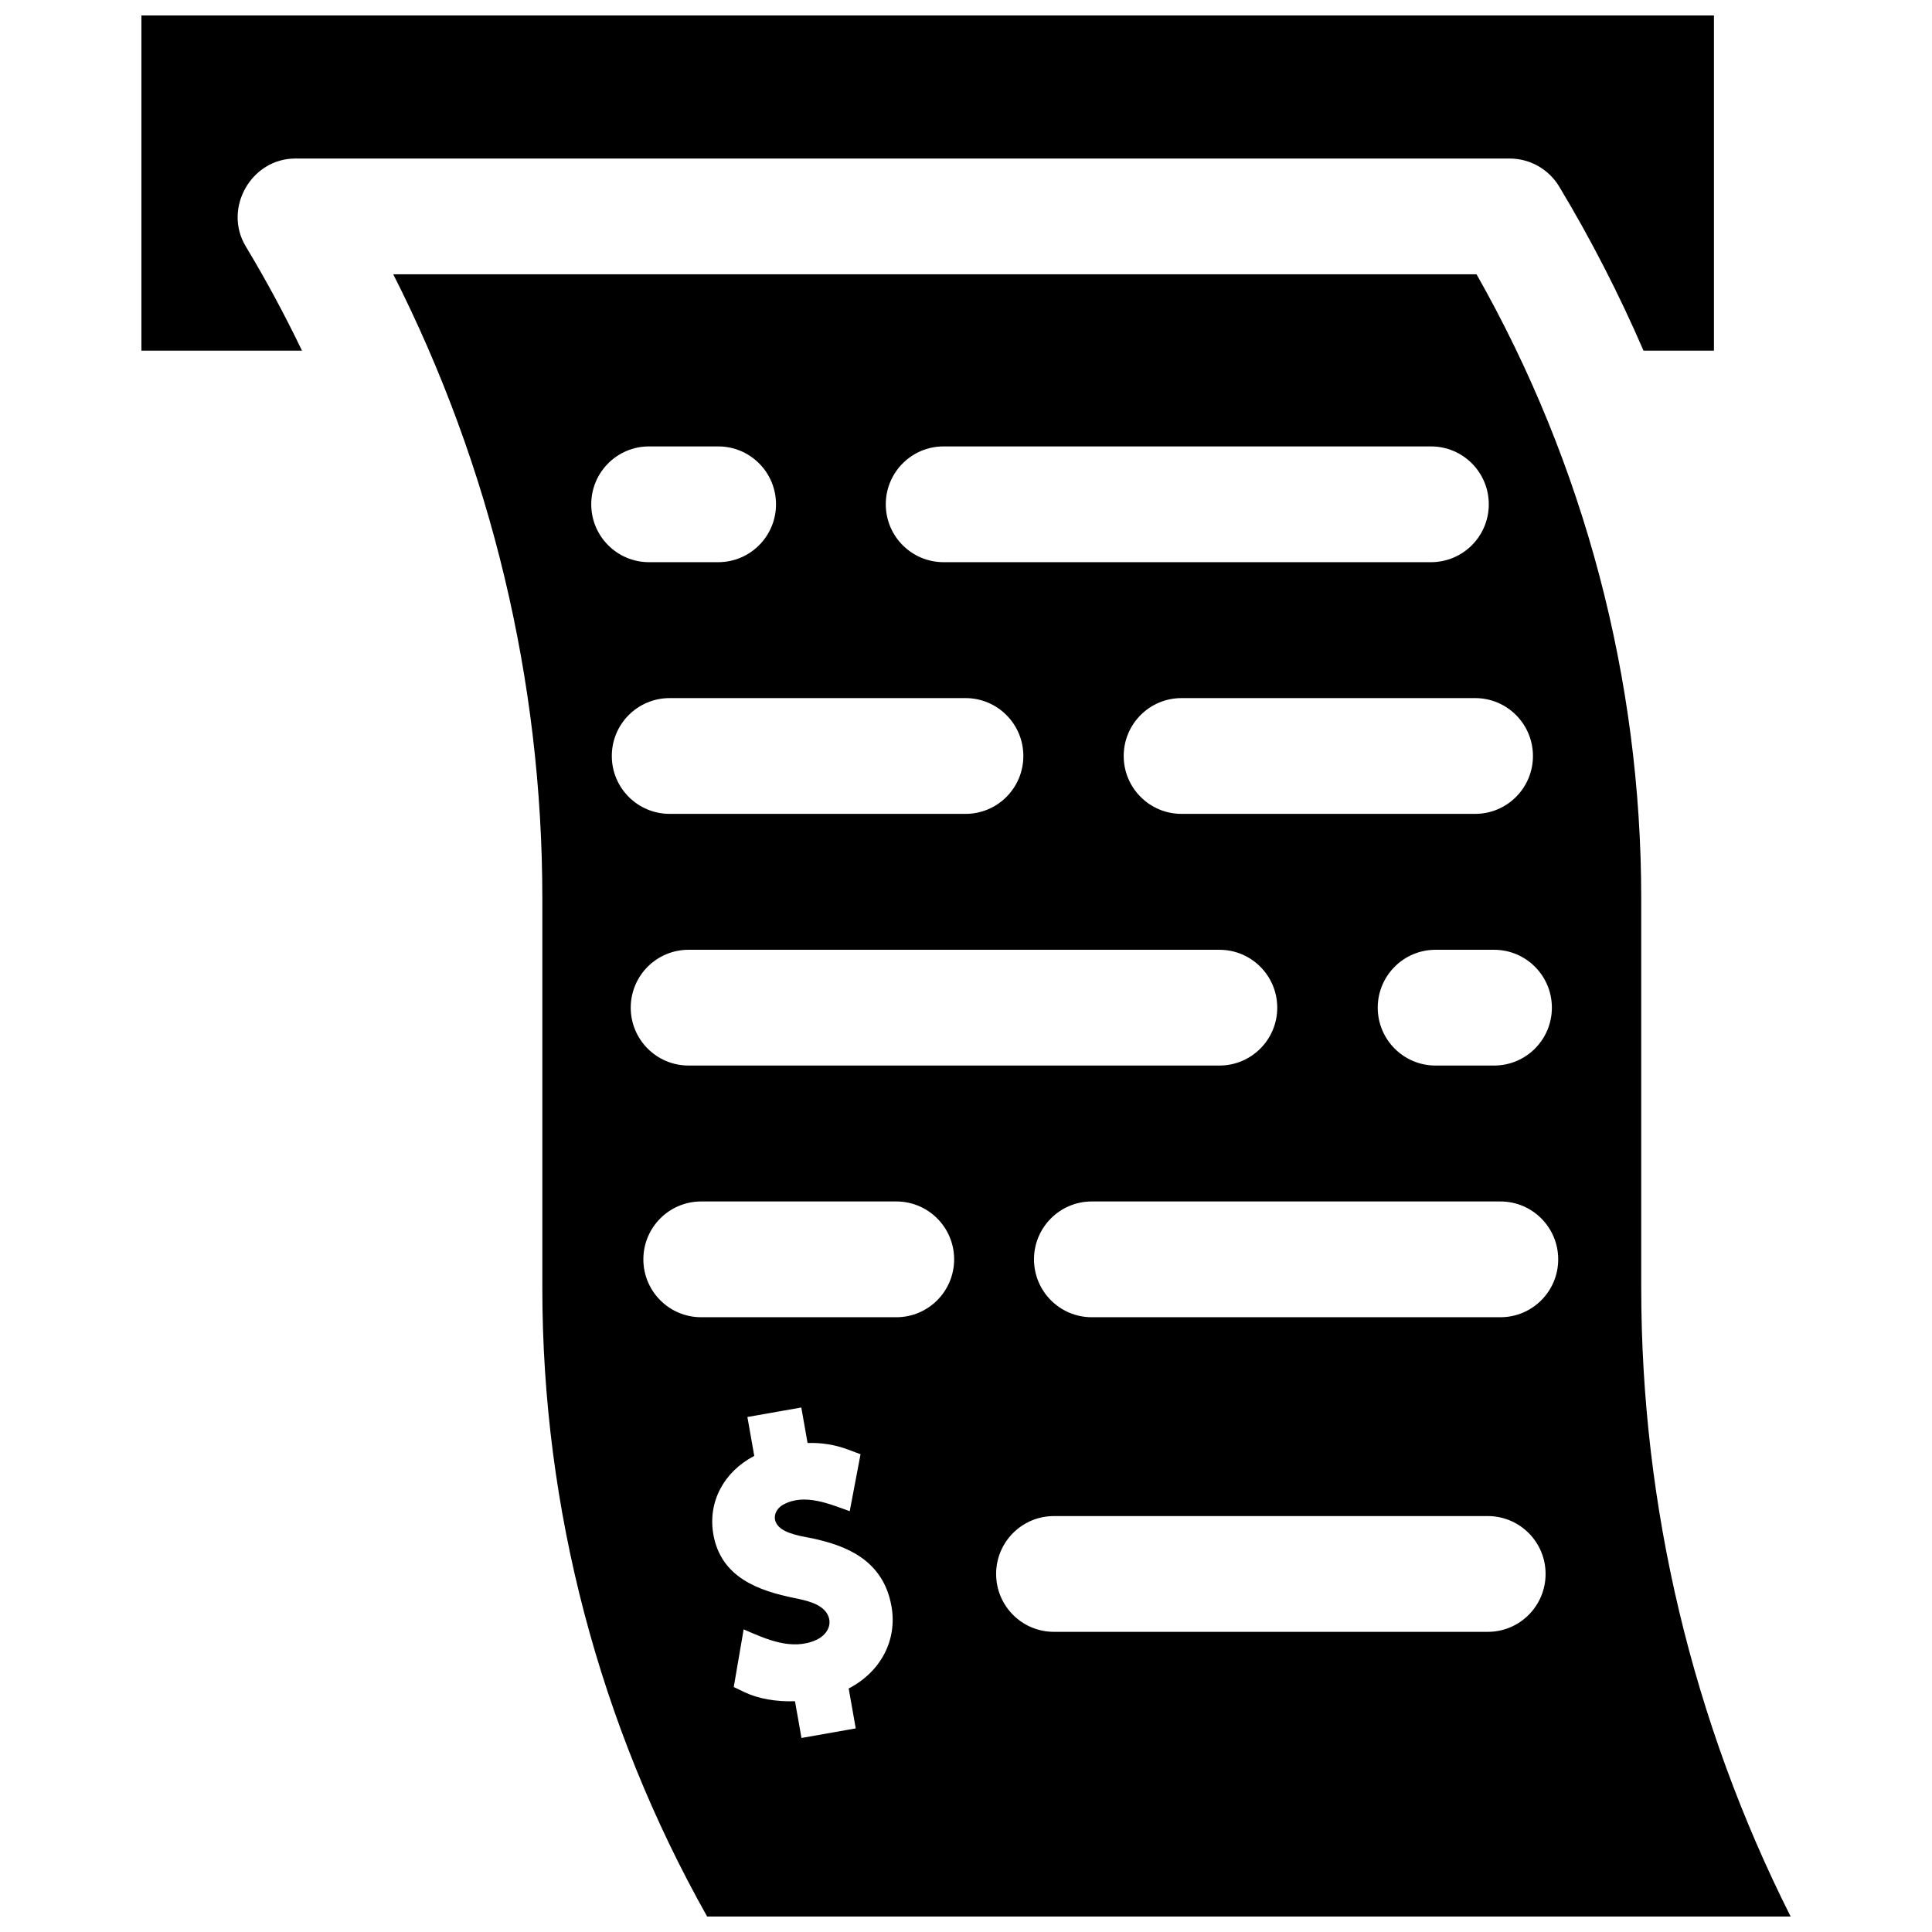
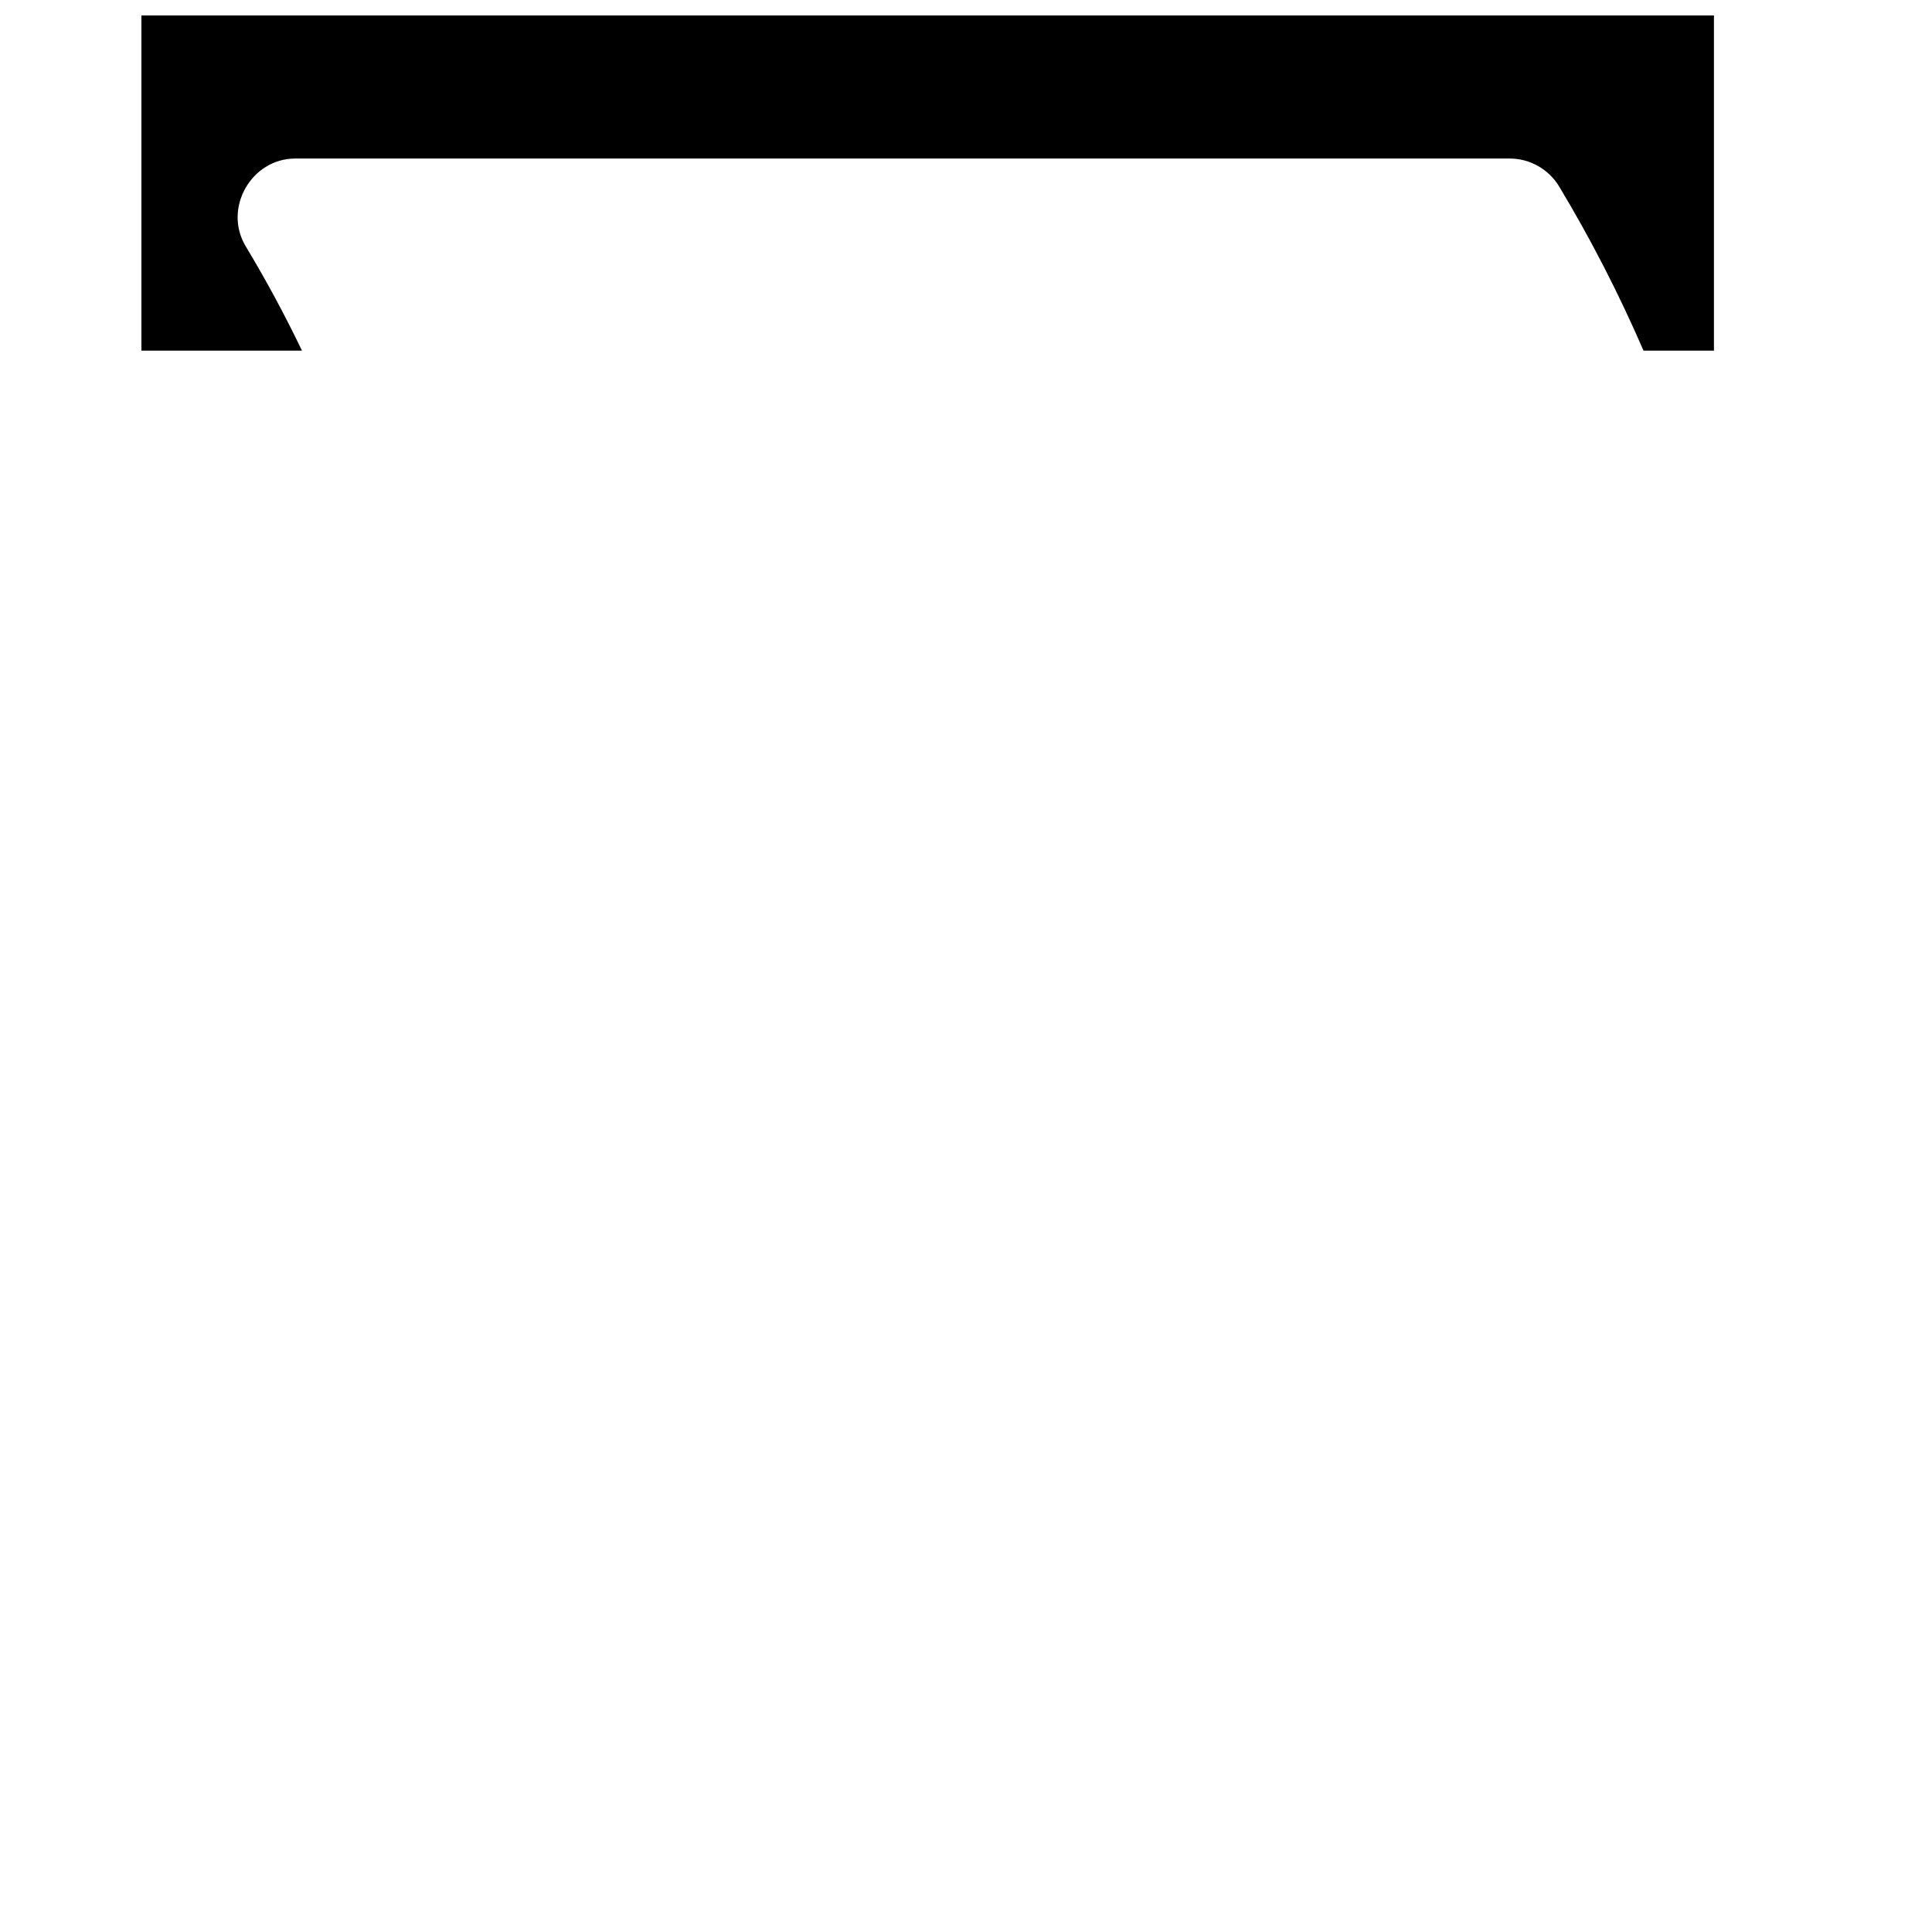
<svg xmlns="http://www.w3.org/2000/svg" width="800px" height="800px" version="1.1" viewBox="144 144 512 512">
  <defs>
    <clipPath id="b">
      <path d="m181 148.09h418v88.906h-418z" />
    </clipPath>
    <clipPath id="a">
      <path d="m248 216h371v435.9h-371z" />
    </clipPath>
  </defs>
  <g>
    <g clip-path="url(#b)">
      <path d="m579.54 236.92h18.672v-88.828h-416.74v88.828h42.555c-4.547-9.465-9.531-18.711-14.91-27.648-6.043-10.039 1.457-23.258 13.117-23.258h321.85c5.367 0 10.344 2.816 13.117 7.422 8.371 13.91 15.863 28.5 22.344 43.484z" />
    </g>
    <g clip-path="url(#a)">
-       <path d="m578.94 485.41v-103.45c0-57.953-15.066-114.91-43.645-165.27h-287.08c25.914 51.129 39.508 107.74 39.508 165.27v103.45c0 58.328 15.078 115.7 43.676 166.49h287.14c-25.969-51.539-39.594-108.58-39.594-166.49zm-23.676-74.367c0 8.473-6.856 15.34-15.316 15.34h-15.516c-8.457 0-15.316-6.867-15.316-15.34s6.856-15.34 15.316-15.34h15.516c8.461 0 15.316 6.867 15.316 15.34zm-5.016-66.699c0 8.473-6.856 15.34-15.316 15.34h-77.824c-8.457 0-15.316-6.867-15.316-15.34s6.856-15.34 15.316-15.34h77.824c8.461 0 15.316 6.867 15.316 15.34zm-156.19-82.039h129.17c8.457 0 15.316 6.867 15.316 15.34 0 8.473-6.856 15.34-15.316 15.34h-129.17c-8.457 0-15.316-6.867-15.316-15.34 0.004-8.473 6.859-15.34 15.316-15.34zm-93.371 15.34c0-8.473 6.856-15.34 15.316-15.34h18.332c8.457 0 15.316 6.867 15.316 15.34 0 8.473-6.856 15.34-15.316 15.34h-18.336c-8.457 0-15.312-6.867-15.312-15.34zm5.449 66.699c0-8.473 6.856-15.34 15.316-15.34h78.43c8.457 0 15.316 6.867 15.316 15.34s-6.856 15.34-15.316 15.34h-78.43c-8.461-0.004-15.316-6.871-15.316-15.34zm20.332 51.359h140.7c8.457 0 15.316 6.867 15.316 15.34s-6.856 15.34-15.316 15.34l-140.7-0.004c-8.457 0-15.316-6.867-15.316-15.34 0.004-8.469 6.859-15.336 15.316-15.336zm42.445 195.76 1.867 10.582-14.379 2.535-1.719-9.734c-4.891 0.172-9.727-0.66-13.285-2.356l-2.945-1.406 2.625-15.289c5.938 2.606 12.797 5.731 19.266 2.793 2.688-1.223 4.496-4.047 2.887-6.879-1.582-2.785-5.785-3.594-8.613-4.195-9.508-1.918-19.551-5.43-21.566-16.867-1.52-8.609 2.766-16.602 10.836-20.82l-1.816-10.305 14.285-2.519 1.656 9.402c3.789-0.098 7.293 0.469 10.629 1.711l3.414 1.27-2.867 15.098c-5.383-1.93-12.012-4.797-17.578-1.762-2.055 1.121-3.066 3.512-1.531 5.484 1.844 2.375 6.777 2.949 9.406 3.531-8.895-1.965 8.508 1.836 0 0 8.508 1.836 18.578 5.539 20.77 17.957 1.59 9.02-2.894 17.391-11.34 21.77zm12.629-98.383h-51.727c-8.457 0-15.316-6.867-15.316-15.34 0-8.473 6.856-15.34 15.316-15.34h51.727c8.457 0 15.316 6.867 15.316 15.34-0.004 8.473-6.859 15.34-15.316 15.34zm156.74 83.375h-114.98c-8.457 0-15.316-6.867-15.316-15.34 0-8.473 6.856-15.34 15.316-15.34h114.98c8.457 0 15.316 6.867 15.316 15.34-0.004 8.473-6.859 15.34-15.316 15.34zm3.344-83.375h-108.29c-8.457 0-15.316-6.867-15.316-15.34 0-8.473 6.856-15.34 15.316-15.34h108.29c8.457 0 15.316 6.867 15.316 15.34 0 8.473-6.859 15.34-15.316 15.34z" />
-     </g>
+       </g>
  </g>
</svg>